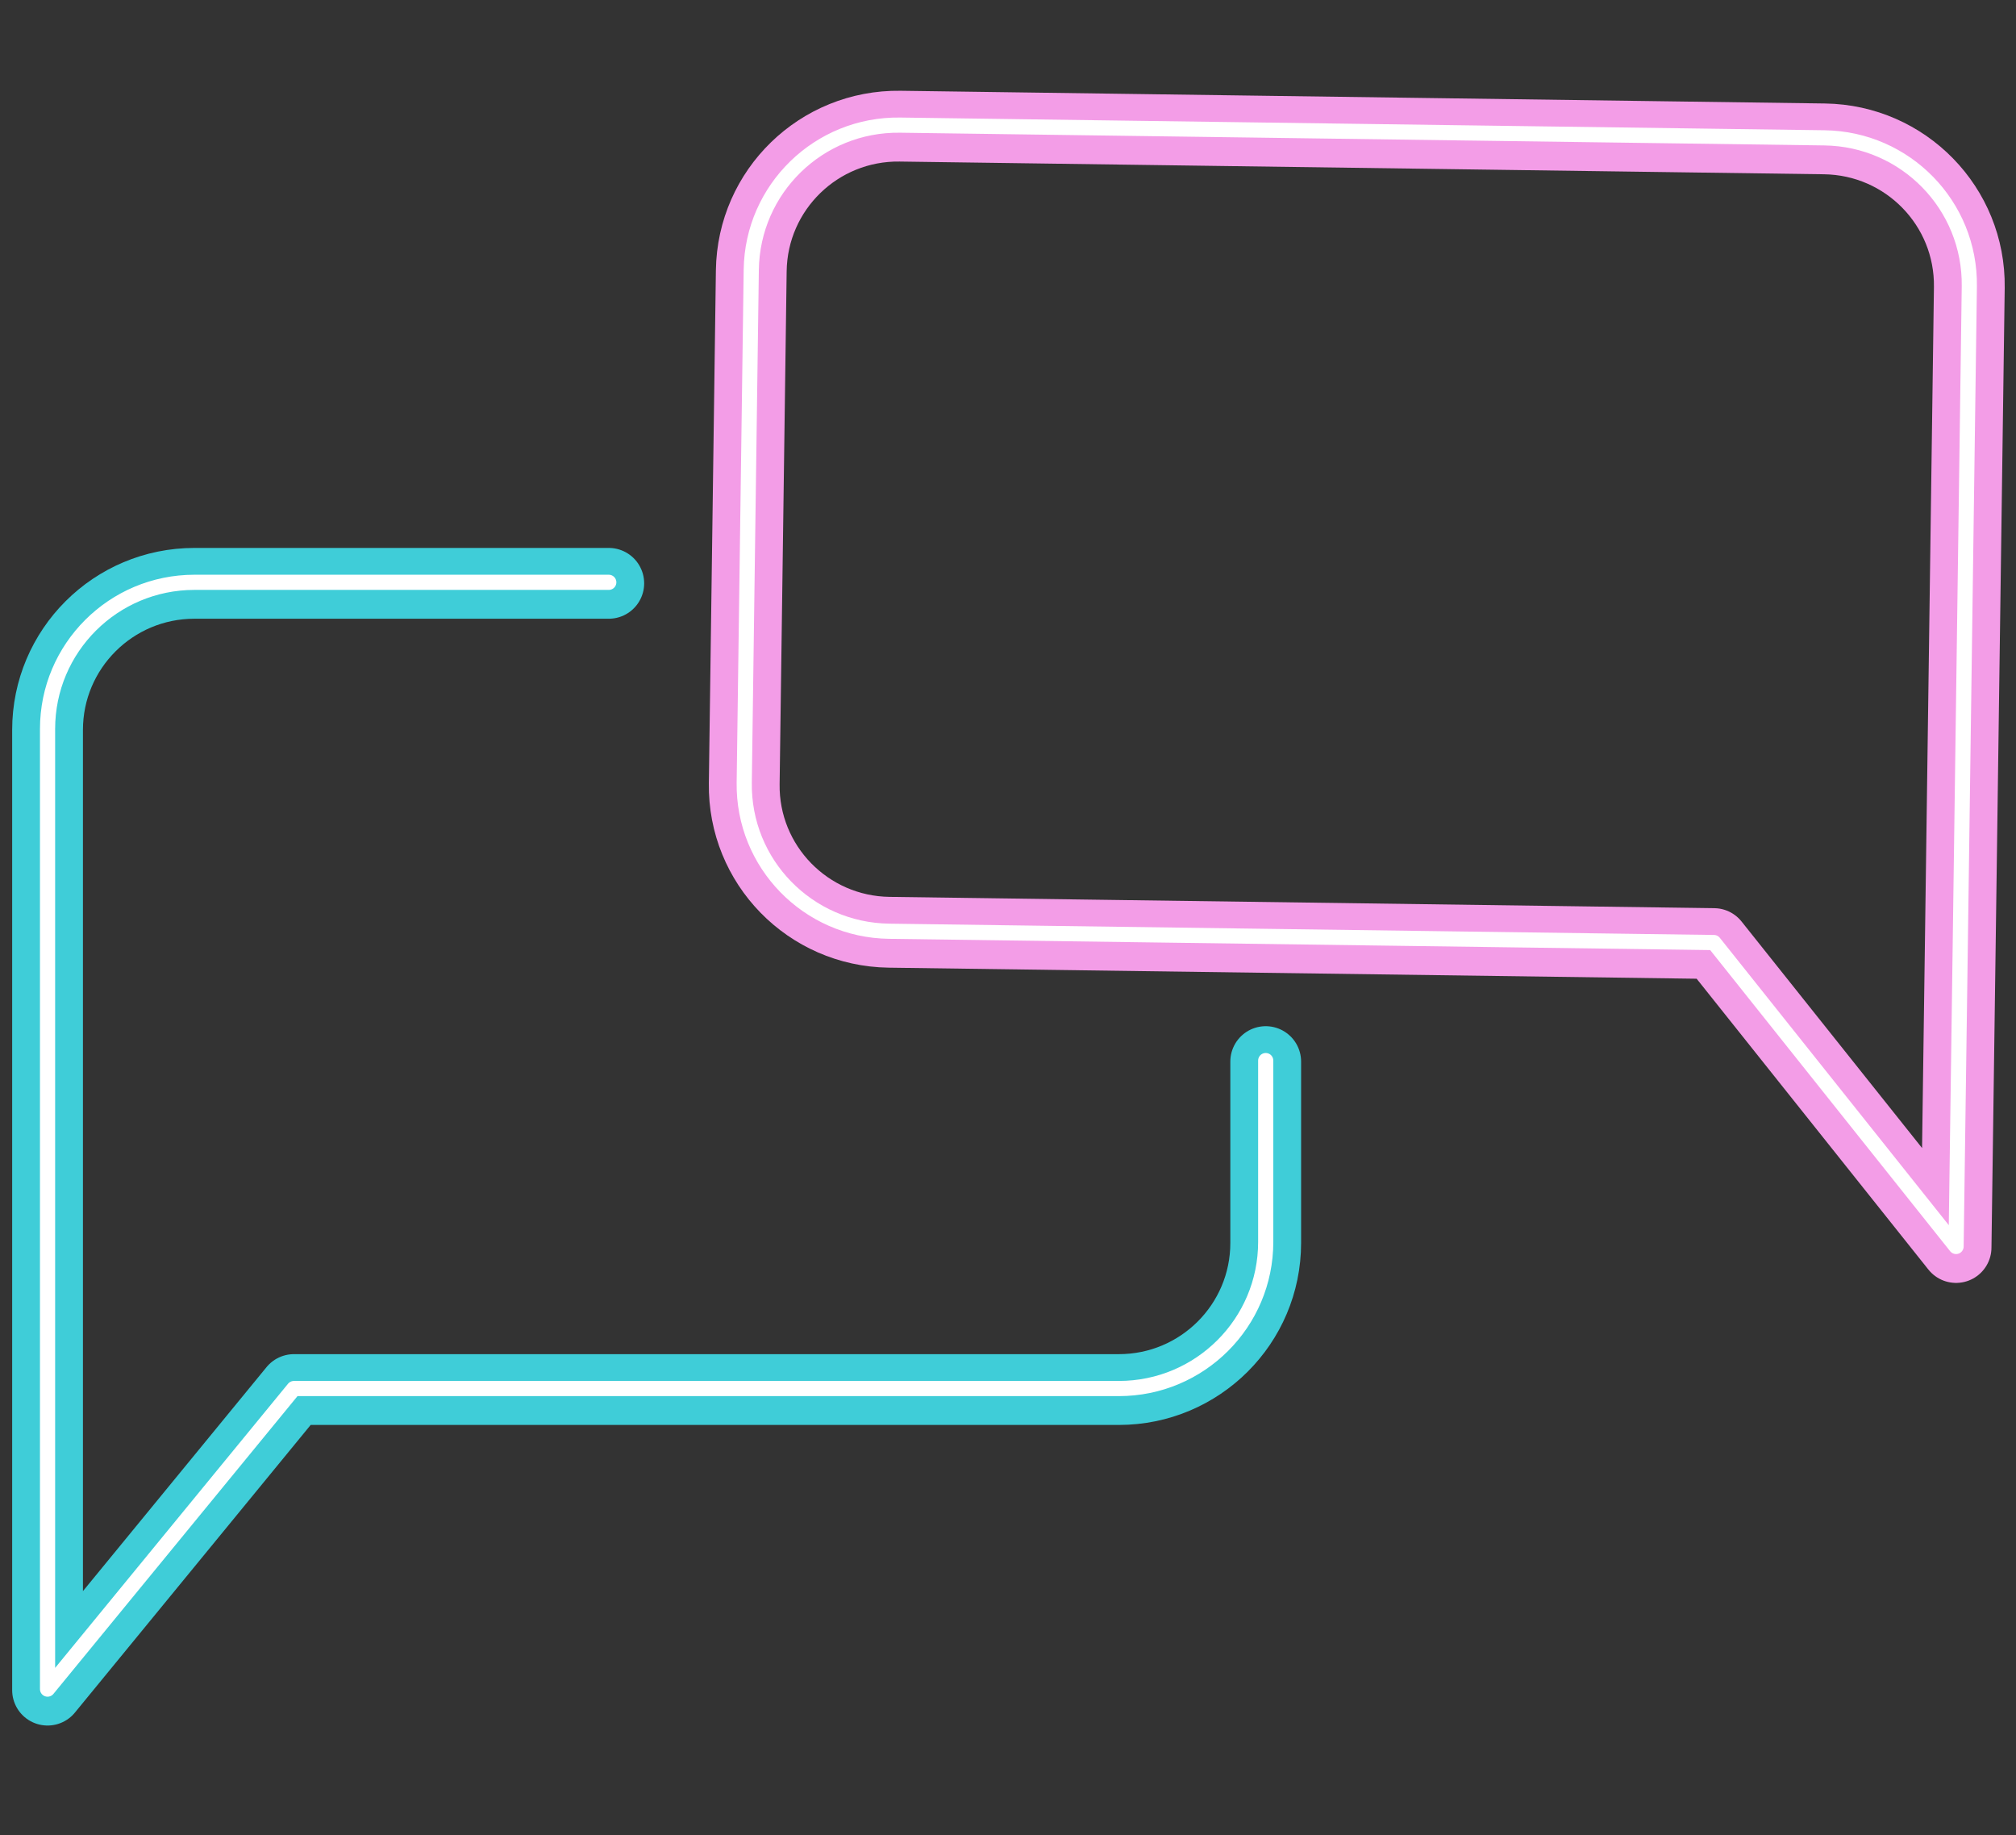
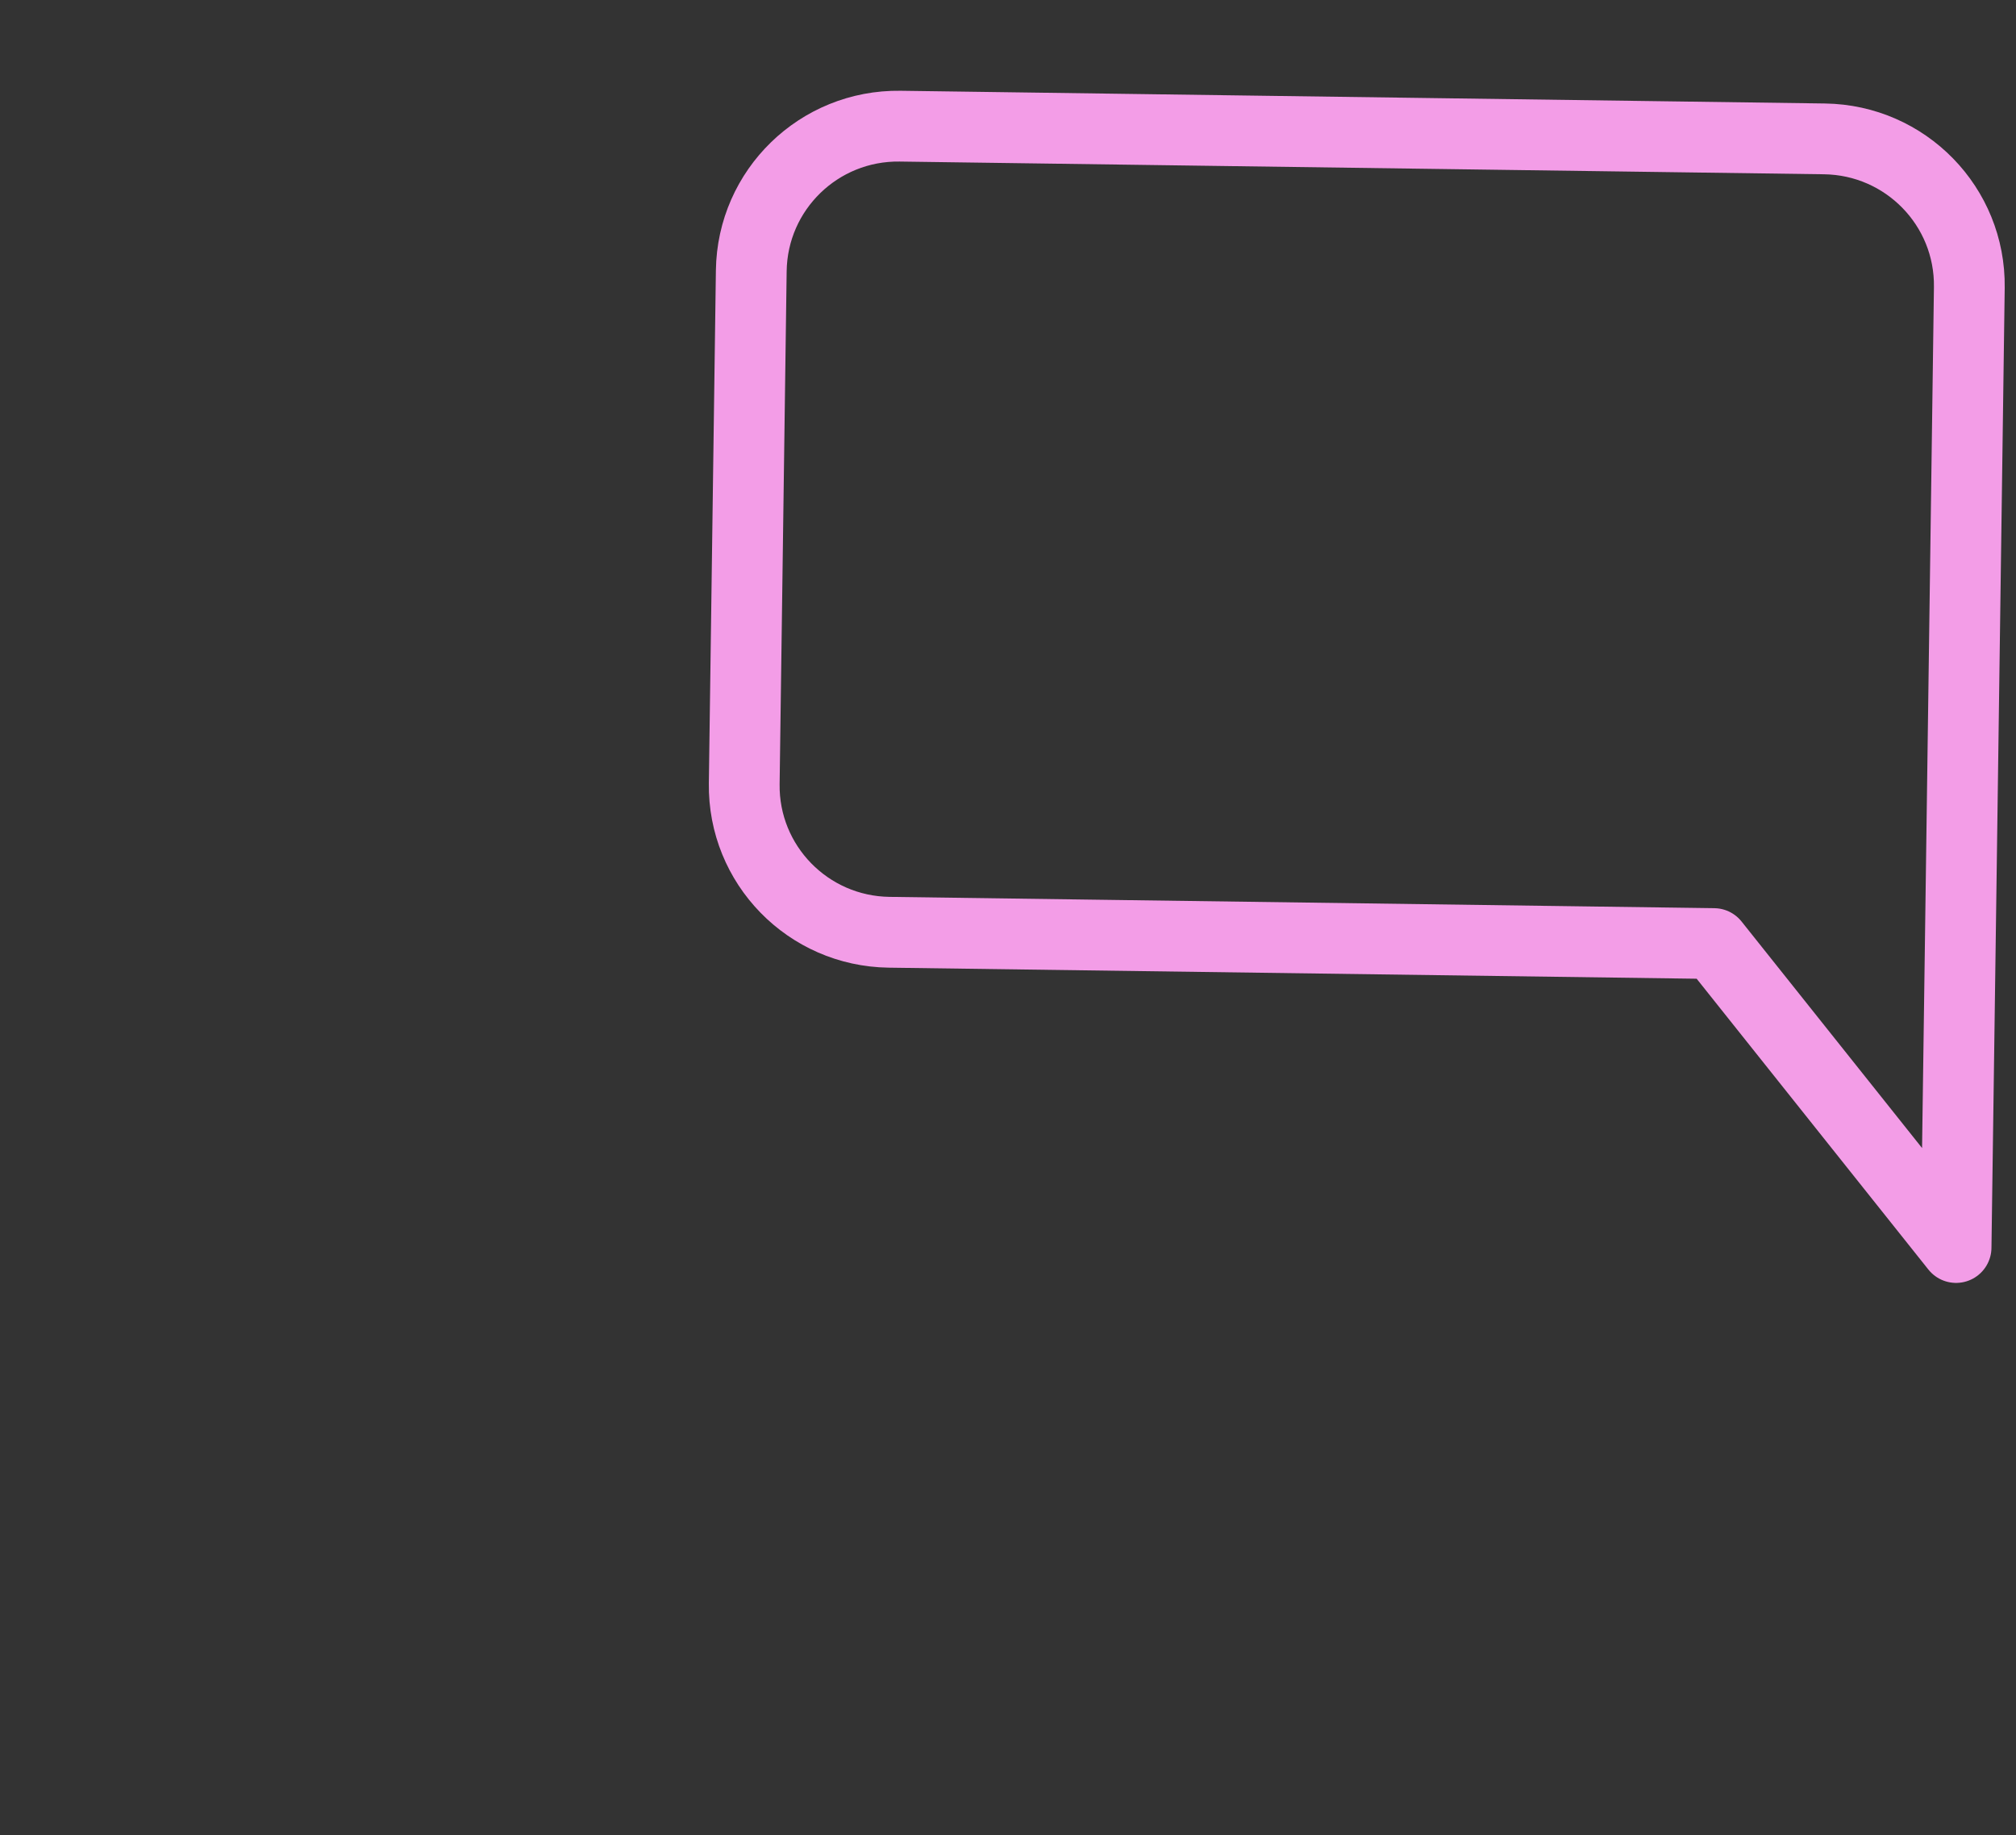
<svg xmlns="http://www.w3.org/2000/svg" width="189" height="172" viewBox="0 0 189 172" fill="none">
  <rect x="0" y="0" width="189" height="172" fill="#333333" stroke="none" />
  <path d="M70.432 25.377L69.772 73.455C69.667 81.047 75.745 87.274 83.351 87.379L160.677 88.438L183.382 116.926L183.774 88.753L184.624 26.941C184.73 19.349 178.652 13.122 171.046 13.017L84.383 11.825C76.777 11.72 70.537 17.785 70.432 25.377Z" stroke="#F39DE7" stroke-width="6.635" stroke-linecap="round" stroke-linejoin="round" />
-   <path d="M118.661 99.5V116.495C118.661 124.087 112.497 130.239 104.891 130.239H27.555L4.458 158.412V130.239V68.418C4.458 60.826 10.622 54.674 18.229 54.674H57.073" stroke="#3FCDD8" stroke-width="6.635" stroke-linecap="round" stroke-linejoin="round" />
-   <path d="M70.431 25.281L69.772 73.358C69.667 80.95 75.745 87.178 83.351 87.283L160.677 88.342L183.382 116.829L183.774 88.656L184.624 26.845C184.729 19.253 178.652 13.025 171.045 12.92L84.383 11.728C76.776 11.623 70.537 17.689 70.431 25.281Z" stroke="white" stroke-width="1.422" stroke-linecap="round" stroke-linejoin="round" />
-   <path d="M118.661 99.405V116.401C118.661 123.993 112.497 130.144 104.891 130.144H27.555L4.458 158.316V130.144V68.323C4.458 60.731 10.622 54.579 18.229 54.579H57.073" stroke="white" stroke-width="1.422" stroke-linecap="round" stroke-linejoin="round" />
</svg>